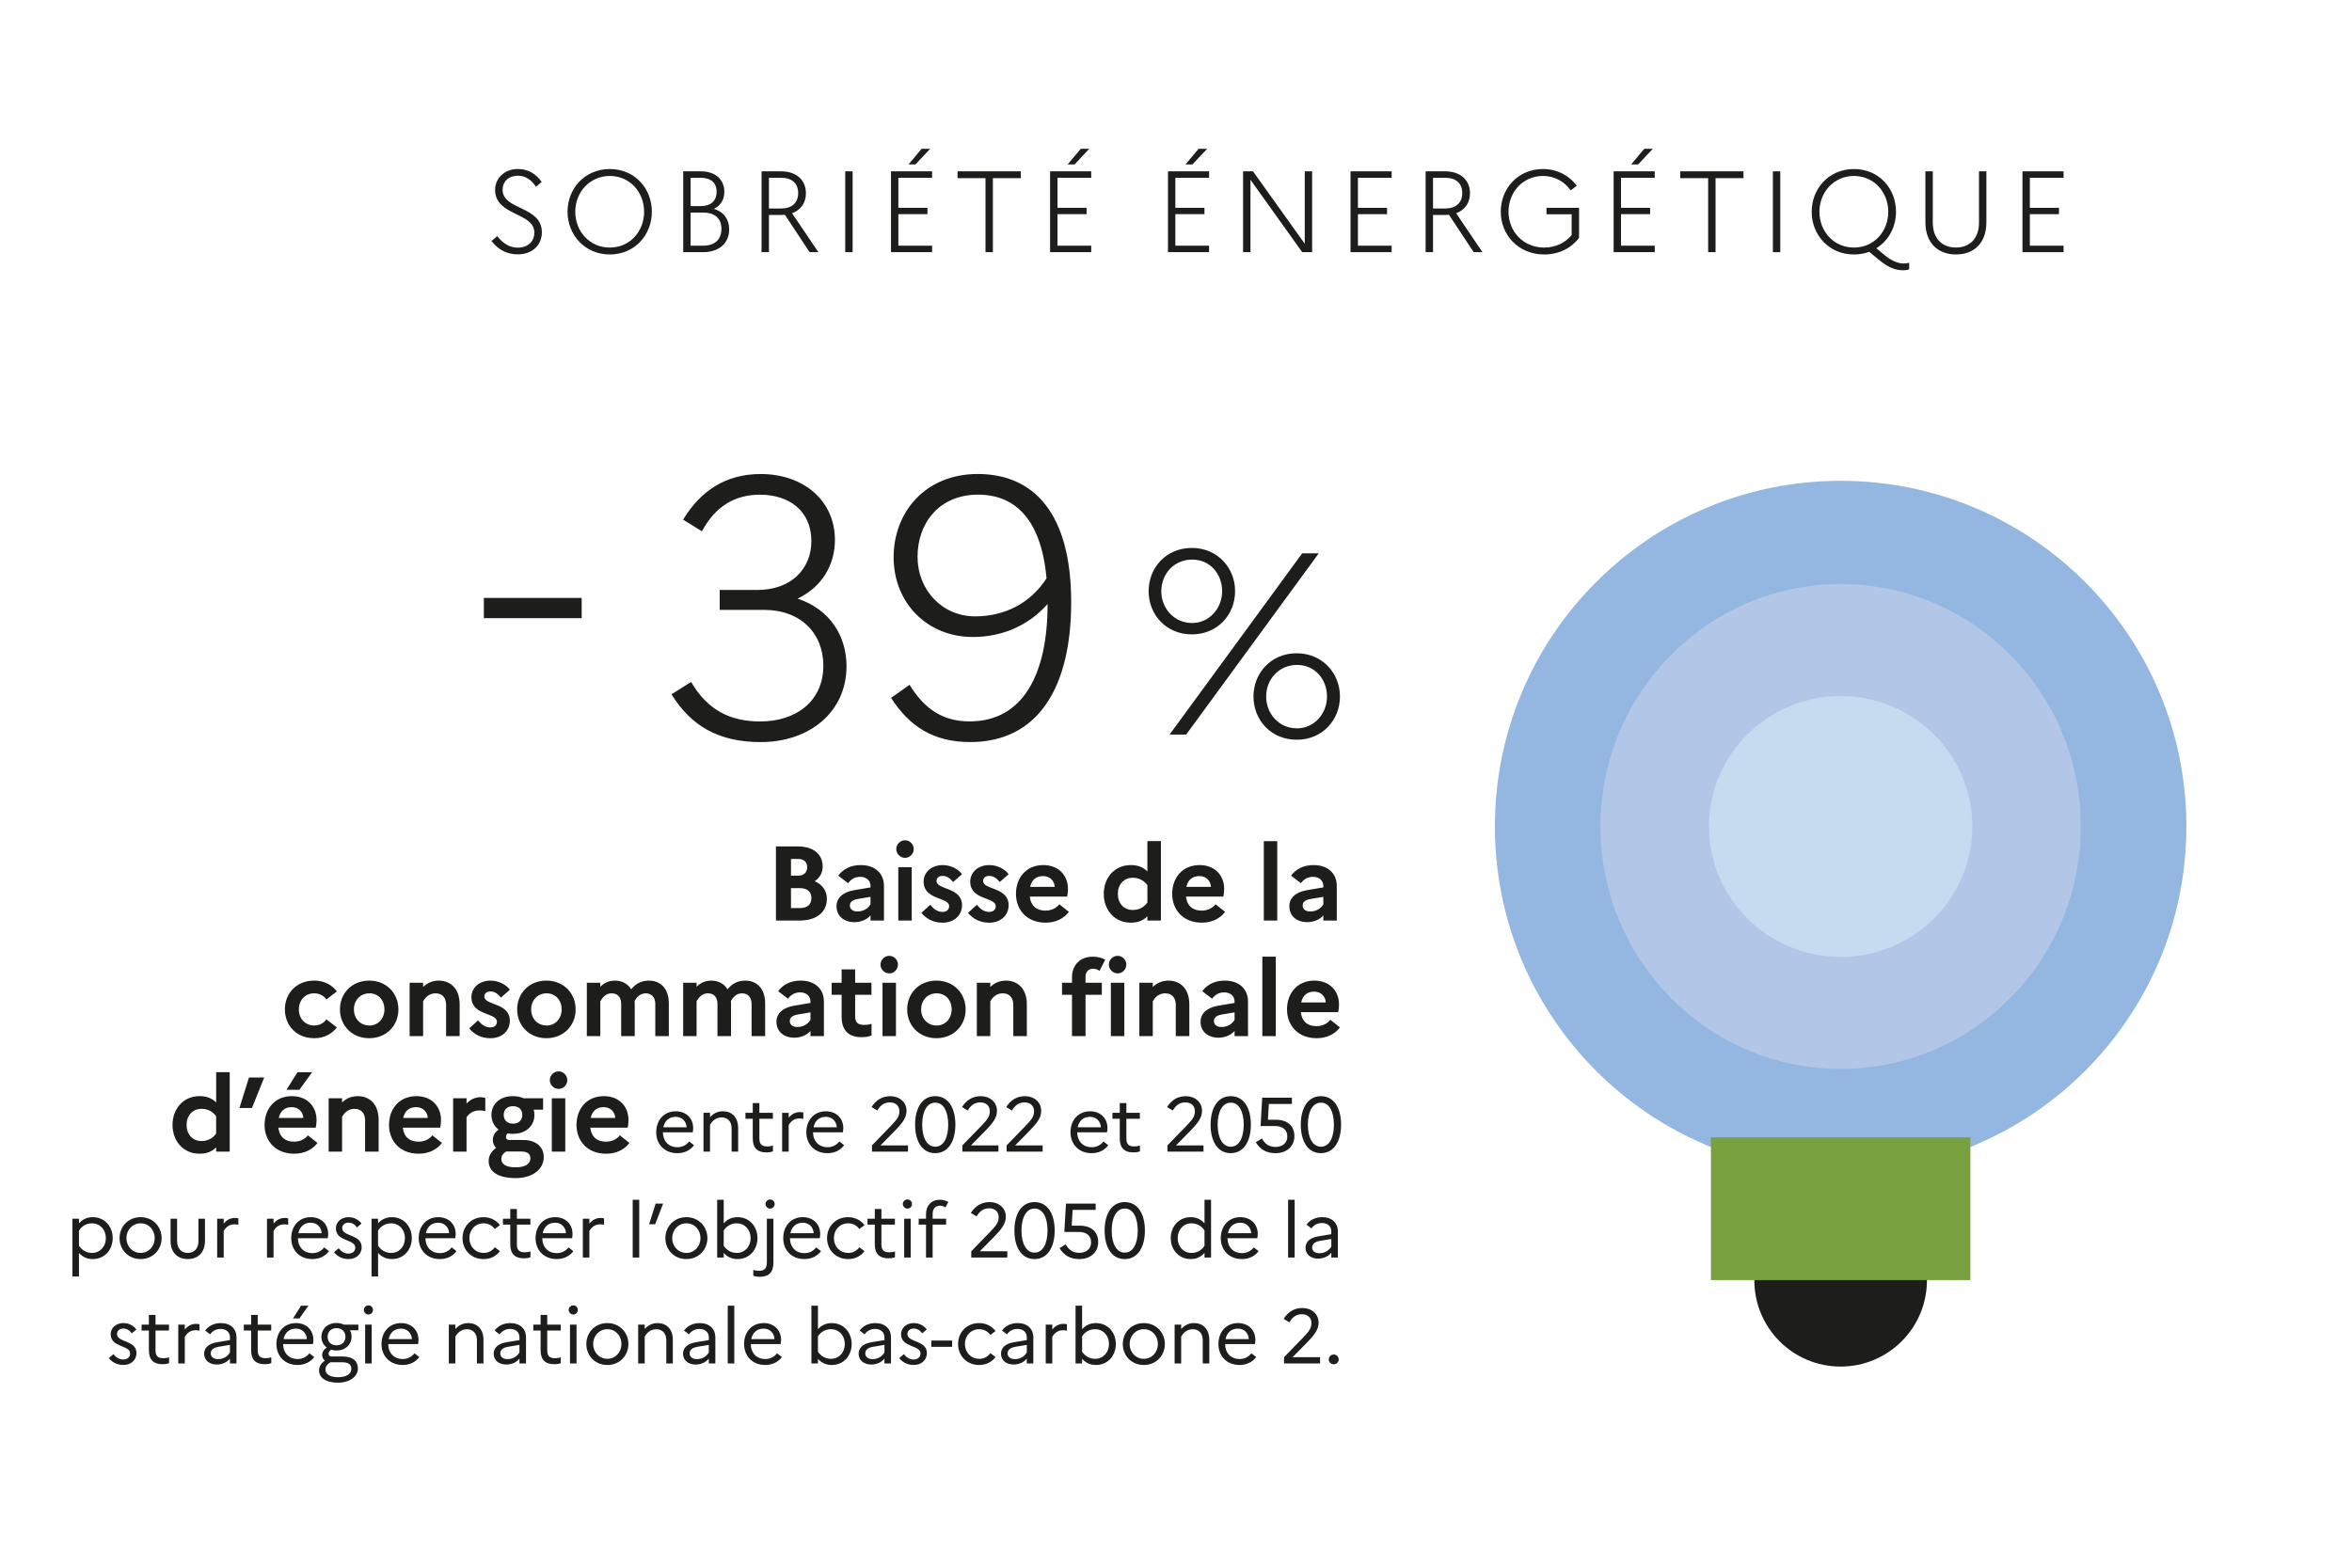
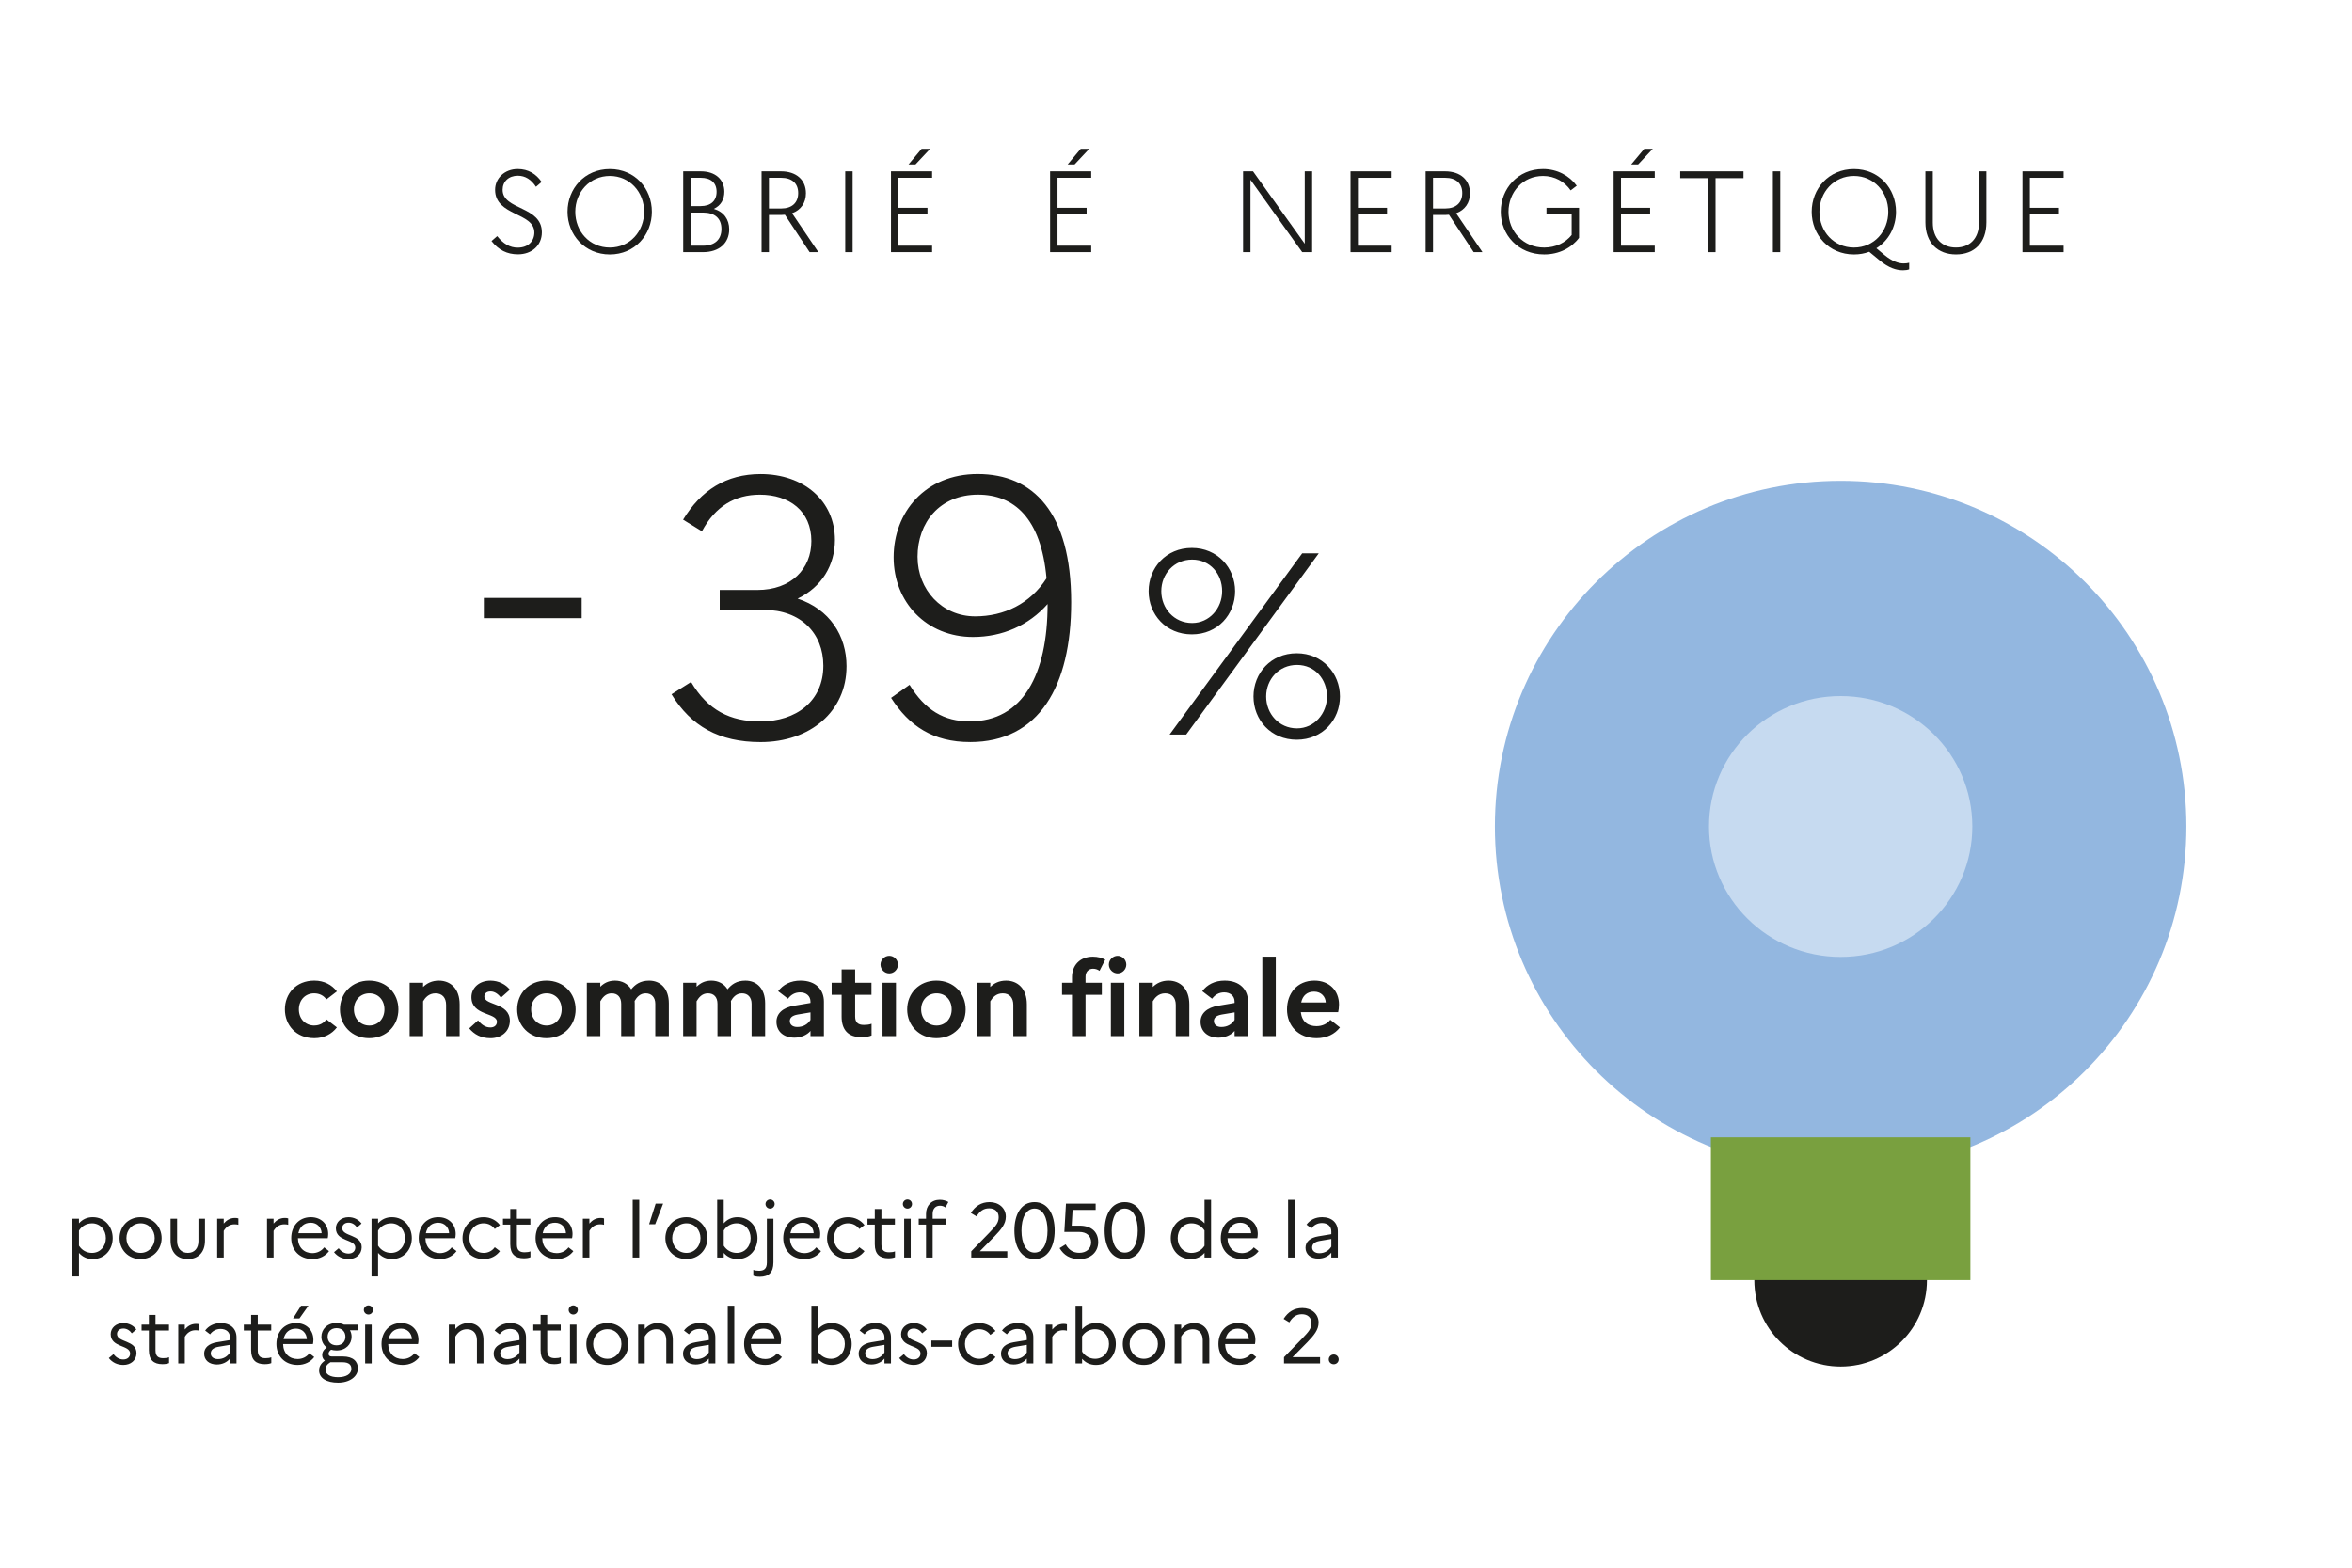
<svg xmlns="http://www.w3.org/2000/svg" id="Calque_1" data-name="Calque 1" viewBox="0 0 1200 800" width="1200" height="800">
  <defs>
    <style>
      .cls-1 {
        fill: #fff;
      }

      .cls-2 {
        fill: #79a03f;
      }

      .cls-3, .cls-4 {
        fill: none;
      }

      .cls-5 {
        clip-path: url(#clippath-1);
      }

      .cls-6 {
        fill: #93b7e0;
      }

      .cls-7 {
        fill: #c6daf0;
      }

      .cls-8 {
        fill: #1d1d1b;
      }

      .cls-4 {
        stroke: #1d1d1b;
        stroke-width: .25px;
      }

      .cls-9 {
        fill: #b2c6e7;
      }

      .cls-10 {
        clip-path: url(#clippath);
      }
    </style>
    <clipPath id="clippath">
      <rect class="cls-3" x="36.95" y="428.81" width="2315.86" height="276.78" />
    </clipPath>
    <clipPath id="clippath-1">
      <rect class="cls-3" x="246.86" y="241.89" width="436.79" height="136.79" />
    </clipPath>
  </defs>
  <rect class="cls-1" x="-18.5" y="-17.5" width="1237" height="838" />
  <g>
    <g>
      <path class="cls-8" d="M253.66,120.49c3.12,3.89,6.42,5.89,10.49,5.89,5.42,0,8.48-3.42,8.48-7.72,0-10.37-20.03-8.36-20.03-21.8,0-5.83,4.77-10.61,11.55-10.61,5.48,0,9.43,2.59,12.2,6.6l-2.89,2.48c-2.42-3.71-5.48-5.66-9.25-5.66-4.71,0-7.78,3-7.78,7.19,0,10.43,20.03,8.19,20.03,21.68,0,6.72-5.13,11.26-12.2,11.26-5.6,0-9.9-2.24-13.49-6.78l2.89-2.53Z" />
      <path class="cls-8" d="M332.58,108.06c0,11.79-8.72,21.8-21.45,21.8s-21.57-10.02-21.57-21.8,8.72-21.8,21.57-21.8,21.45,10.02,21.45,21.8ZM328.63,108.06c0-10.02-7.3-18.27-17.5-18.27s-17.62,8.25-17.62,18.27,7.31,18.27,17.62,18.27,17.5-8.31,17.5-18.27Z" />
      <path class="cls-8" d="M348.58,87.43h8.96c7.42,0,12.02,4.13,12.02,10.43,0,3.95-1.83,7.07-5.36,8.72,5.13,1.53,7.84,5.42,7.84,10.43,0,7.07-5.13,11.67-13.38,11.67h-10.08v-41.25ZM352.35,90.73v14.44h5.19c5.07,0,8.07-2.65,8.07-7.31s-3.01-7.13-8.07-7.13h-5.19ZM352.35,108.47v16.91h6.36c5.89,0,9.37-3.07,9.37-8.54s-3.48-8.37-9.37-8.37h-6.36Z" />
      <path class="cls-8" d="M388.55,87.43h9.9c7.89,0,12.73,4.42,12.73,11.2,0,4.89-2.59,8.54-7.07,10.19l13.43,19.86h-4.48l-12.61-19.09c-.65.06-1.3.12-2,.12h-6.13v18.97h-3.77v-41.25ZM392.32,90.73v15.67h6.25c5.42,0,8.66-2.89,8.66-7.89s-3.24-7.78-8.66-7.78h-6.25Z" />
      <path class="cls-8" d="M431.24,87.43h3.77v41.25h-3.77v-41.25Z" />
      <path class="cls-8" d="M454.58,87.43h20.98v3.3h-17.21v15.32h14.85v3.24h-14.85v16.09h17.21v3.3h-20.98v-41.25ZM463.54,83.9l6.66-7.95h4.36l-7.48,7.95h-3.53Z" />
-       <path class="cls-8" d="M488.54,87.43h32.29v3.48h-14.26v37.77h-3.77v-37.77h-14.26v-3.48Z" />
      <path class="cls-8" d="M535.76,87.43h20.98v3.3h-17.2v15.32h14.85v3.24h-14.85v16.09h17.2v3.3h-20.98v-41.25ZM544.72,83.9l6.66-7.95h4.36l-7.48,7.95h-3.54Z" />
-       <path class="cls-8" d="M595.9,87.43h20.98v3.3h-17.21v15.32h14.85v3.24h-14.85v16.09h17.21v3.3h-20.98v-41.25ZM604.85,83.9l6.66-7.95h4.36l-7.48,7.95h-3.53Z" />
      <path class="cls-8" d="M634.22,87.43h5.07l26.4,36.95v-36.95h3.77v41.25h-5.07l-26.4-36.95v36.95h-3.77v-41.25Z" />
      <path class="cls-8" d="M689.04,87.43h20.98v3.3h-17.2v15.32h14.85v3.24h-14.85v16.09h17.2v3.3h-20.98v-41.25Z" />
      <path class="cls-8" d="M727.36,87.43h9.9c7.89,0,12.73,4.42,12.73,11.2,0,4.89-2.59,8.54-7.07,10.19l13.43,19.86h-4.48l-12.61-19.09c-.65.06-1.3.12-2,.12h-6.13v18.97h-3.77v-41.25ZM731.13,90.73v15.67h6.25c5.42,0,8.66-2.89,8.66-7.89s-3.24-7.78-8.66-7.78h-6.25Z" />
      <path class="cls-8" d="M801.87,119.9v-10.55h-12.85v-3.3h16.62v15.32c-3.83,5.13-10.14,8.48-17.8,8.48-13.2,0-22.15-10.02-22.15-21.8s8.72-21.8,21.56-21.8c7.31,0,13.44,3.42,17.21,8.54l-3.12,2.36c-3.06-4.42-8.07-7.36-14.08-7.36-10.31,0-17.62,8.25-17.62,18.27s7.54,18.27,18.21,18.27c5.89,0,10.84-2.47,14.02-6.42Z" />
      <path class="cls-8" d="M823.28,87.43h20.98v3.3h-17.21v15.32h14.85v3.24h-14.85v16.09h17.21v3.3h-20.98v-41.25ZM832.24,83.9l6.66-7.95h4.36l-7.48,7.95h-3.53Z" />
      <path class="cls-8" d="M857.25,87.43h32.29v3.48h-14.26v37.77h-3.77v-37.77h-14.26v-3.48Z" />
      <path class="cls-8" d="M904.53,87.43h3.77v41.25h-3.77v-41.25Z" />
      <path class="cls-8" d="M971.18,134.45c1.06,0,2.06-.12,2.89-.35v3.36c-.83.3-1.94.47-3.18.47-3.54,0-7.36-1.36-11.55-4.77l-5.66-4.66c-2.36.89-5.01,1.36-7.78,1.36-12.84,0-21.57-10.02-21.57-21.8s8.72-21.8,21.57-21.8,21.45,10.02,21.45,21.8c0,7.78-3.77,14.73-10.02,18.62l4.3,3.59c3.65,3.01,7.01,4.18,9.55,4.18ZM963.4,108.06c0-10.02-7.3-18.27-17.5-18.27s-17.62,8.25-17.62,18.27,7.31,18.27,17.62,18.27,17.5-8.31,17.5-18.27Z" />
      <path class="cls-8" d="M1009.69,87.43h3.77v26.04c0,10.49-6.25,16.38-15.5,16.38s-15.61-5.89-15.61-16.38v-26.04h3.77v26.16c0,8.19,4.77,12.73,11.79,12.73s11.78-4.54,11.78-12.73v-26.16Z" />
      <path class="cls-8" d="M1031.87,87.43h20.98v3.3h-17.21v15.32h14.85v3.24h-14.85v16.09h17.21v3.3h-20.98v-41.25Z" />
    </g>
    <path class="cls-4" d="M1868.68-80.6h568.72c32.56,0,58.96,26.4,58.96,58.96v768.01c0,32.57-26.39,58.96-58.96,58.96H74.2c-32.56,0-58.96,26.4-58.96,58.96v1243.01c0,32.57,26.39,58.96,58.96,58.96h2365.66c32.56,0,58.96,26.4,58.96,58.96v812.23c0,32.56-26.39,58.97-58.96,58.98l-2331.63.59" />
    <g>
      <path class="cls-6" d="M1115.5,421.76c0,97.42-78.98,176.4-176.4,176.4s-176.4-78.98-176.4-176.4,78.98-176.4,176.4-176.4,176.4,78.98,176.4,176.4" />
      <path class="cls-8" d="M983.13,653.34c0,24.31-19.71,44.03-44.03,44.03s-44.03-19.72-44.03-44.03,19.71-44.03,44.03-44.03,44.03,19.72,44.03,44.03" />
    </g>
    <rect class="cls-2" x="872.91" y="580.39" width="132.39" height="72.85" />
    <g>
-       <path class="cls-9" d="M816.58,421.76c0-68.34,54.84-123.71,122.52-123.71s122.52,55.37,122.52,123.71-54.84,123.71-122.52,123.71-122.52-55.37-122.52-123.71" />
      <path class="cls-7" d="M871.94,421.76c0-36.77,30.06-66.56,67.17-66.56s67.17,29.79,67.17,66.56-30.06,66.56-67.17,66.56c-37.09,0-67.17-29.79-67.17-66.56" />
    </g>
    <g class="cls-10">
      <path class="cls-8" d="M680.49,696.2c1.41,0,2.52-1.1,2.52-2.47s-1.1-2.52-2.52-2.52-2.55,1.14-2.55,2.52,1.14,2.47,2.55,2.47M655.11,695.77h18.39v-3.18h-14.03l7.55-7.66c3.3-3.46,5.73-6.25,5.73-9.99,0-4.48-3.65-7.46-8.25-7.46-4.28,0-7.35,2.04-9.59,5.54l2.91,1.77c1.61-2.67,3.5-4.13,6.41-4.13s4.87,1.65,4.87,4.52-1.45,4.44-4.68,7.83l-9.31,9.59v3.18ZM631.6,678c3.31,0,5.43,2.44,5.55,5.35h-11.87c.71-3.42,3.03-5.35,6.33-5.35M640.92,692.51l-2.47-1.93c-1.3,1.77-3.46,2.95-6.01,2.95-4.25,0-7.28-2.87-7.39-7.63h15.21c.12-.55.24-1.33.24-2.12,0-4.96-3.49-8.61-8.88-8.61-6.13,0-9.98,4.67-9.98,10.69s4.12,10.69,10.81,10.69c3.69,0,6.64-1.57,8.48-4.04M599.3,695.77h3.34v-13.72c1.26-2.08,3.07-3.73,5.94-3.73,3.07,0,5.07,2.04,5.07,5.58v11.87h3.34v-11.99c0-5.62-3.3-8.6-7.74-8.6-2.95,0-5,1.26-6.61,3.02v-2.24h-3.34v19.8ZM583.62,693.41c-4.25,0-7.28-3.42-7.28-7.55s3.03-7.55,7.28-7.55,7.15,3.42,7.15,7.55-3.03,7.55-7.15,7.55M583.58,675.18c-6.41,0-10.73,4.91-10.73,10.69s4.32,10.69,10.73,10.69,10.73-4.91,10.73-10.69-4.36-10.69-10.73-10.69M558.74,678.31c4.21,0,7.07,3.34,7.07,7.55s-2.87,7.55-7.07,7.55c-2.72,0-5.11-1.3-6.65-3.66v-7.79c1.45-2.32,3.89-3.66,6.65-3.66M569.3,685.87c0-5.78-3.96-10.69-10.17-10.69-2.95,0-5.27,1.14-7.04,3.14v-12.02h-3.34v29.47h3.34v-2.35c1.77,2,4.09,3.14,7.04,3.14,6.21,0,10.17-4.91,10.17-10.69M533.54,695.77h3.34v-13.6c1.22-2,2.91-3.34,5.5-3.34.79,0,1.38.08,1.97.24v-3.26c-.47-.16-1.06-.24-1.69-.24-2.52,0-4.32,1.14-5.78,2.86v-2.47h-3.34v19.8ZM514.08,690.66c0-1.69,1.22-2.91,3.94-3.38l5.86-.98v3.89c-1.3,2.12-3.46,3.38-6.09,3.38-2.32,0-3.7-1.22-3.7-2.91M517.23,696.32c2.63,0,5.15-1.1,6.64-3.02v2.47h3.34v-13.28c0-4.36-2.98-7.31-8.01-7.31-3.46,0-6.25,1.45-7.98,3.81l2.51,1.93c1.22-1.69,3.07-2.75,5.35-2.75,2.83,0,4.8,1.57,4.8,4.32v1.38l-6.68,1.1c-4.21.71-6.49,2.83-6.49,5.82,0,3.39,2.63,5.54,6.52,5.54M499.62,693.41c-4.28,0-7.31-3.3-7.31-7.55s3.03-7.55,7.27-7.55c2.48,0,4.48,1.18,5.7,2.91l2.63-2c-1.85-2.43-4.76-4.04-8.33-4.04-6.56,0-10.76,4.91-10.76,10.69s4.2,10.69,10.76,10.69c3.62,0,6.49-1.57,8.33-4.04l-2.63-2c-1.22,1.73-3.22,2.91-5.66,2.91M475.18,687.31h10.61v-3.22h-10.61v3.22ZM458.79,693.06c1.81,2.24,4.28,3.49,7.43,3.49,3.69,0,6.64-2.31,6.68-6.01,0-6.77-9.94-5.35-9.94-9.79,0-1.53,1.14-2.79,3.27-2.79,1.73,0,3.22.94,4.28,2.44l2.31-1.97c-1.37-1.92-3.81-3.26-6.64-3.26-3.81,0-6.45,2.55-6.45,5.65,0,7,9.9,5.43,9.9,9.87,0,1.73-1.26,3.07-3.46,3.07-2,0-3.66-.98-5.03-2.71l-2.36,2ZM441.45,690.66c0-1.69,1.22-2.91,3.94-3.38l5.86-.98v3.89c-1.3,2.12-3.46,3.38-6.09,3.38-2.32,0-3.7-1.22-3.7-2.91M444.6,696.32c2.63,0,5.15-1.1,6.64-3.02v2.47h3.34v-13.28c0-4.36-2.98-7.31-8.01-7.31-3.46,0-6.25,1.45-7.98,3.81l2.51,1.93c1.22-1.69,3.07-2.75,5.35-2.75,2.83,0,4.8,1.57,4.8,4.32v1.38l-6.68,1.1c-4.21.71-6.49,2.83-6.49,5.82,0,3.39,2.63,5.54,6.52,5.54M423.96,678.31c4.21,0,7.07,3.34,7.07,7.55s-2.87,7.55-7.07,7.55c-2.71,0-5.11-1.3-6.65-3.66v-7.79c1.45-2.32,3.9-3.66,6.65-3.66M434.53,685.87c0-5.78-3.96-10.69-10.17-10.69-2.95,0-5.27,1.14-7.04,3.14v-12.02h-3.34v29.47h3.34v-2.35c1.77,2,4.09,3.14,7.04,3.14,6.21,0,10.17-4.91,10.17-10.69M389.61,678c3.3,0,5.42,2.44,5.54,5.35h-11.87c.71-3.42,3.03-5.35,6.33-5.35M398.92,692.51l-2.47-1.93c-1.3,1.77-3.46,2.95-6.01,2.95-4.24,0-7.28-2.87-7.39-7.63h15.22c.11-.55.23-1.33.23-2.12,0-4.96-3.49-8.61-8.88-8.61-6.14,0-9.98,4.67-9.98,10.69s4.13,10.69,10.81,10.69c3.69,0,6.64-1.57,8.48-4.04M371.3,695.77h3.34v-29.47h-3.34v29.47ZM351.84,690.66c0-1.69,1.22-2.91,3.94-3.38l5.86-.98v3.89c-1.3,2.12-3.46,3.38-6.09,3.38-2.32,0-3.7-1.22-3.7-2.91M354.99,696.32c2.63,0,5.15-1.1,6.64-3.02v2.47h3.34v-13.28c0-4.36-2.98-7.31-8.01-7.31-3.46,0-6.25,1.45-7.98,3.81l2.52,1.93c1.22-1.69,3.07-2.75,5.35-2.75,2.83,0,4.8,1.57,4.8,4.32v1.38l-6.68,1.1c-4.21.71-6.49,2.83-6.49,5.82,0,3.39,2.63,5.54,6.52,5.54M325.59,695.77h3.34v-13.72c1.26-2.08,3.07-3.73,5.93-3.73,3.07,0,5.08,2.04,5.08,5.58v11.87h3.34v-11.99c0-5.62-3.3-8.6-7.74-8.6-2.95,0-4.99,1.26-6.6,3.02v-2.24h-3.34v19.8ZM309.9,693.41c-4.24,0-7.27-3.42-7.27-7.55s3.03-7.55,7.27-7.55,7.16,3.42,7.16,7.55-3.03,7.55-7.16,7.55M309.87,675.18c-6.41,0-10.72,4.91-10.72,10.69s4.32,10.69,10.72,10.69,10.73-4.91,10.73-10.69-4.36-10.69-10.73-10.69M290.81,695.77h3.34v-19.8h-3.34v19.8ZM292.49,670.81c1.3,0,2.32-1.06,2.32-2.35s-1.02-2.32-2.32-2.32-2.35,1.06-2.35,2.32,1.06,2.35,2.35,2.35M275.83,689.13c0,4.83,2.47,7.03,6.87,7.03,1.41,0,2.48-.16,3.42-.55v-2.98c-.75.31-1.65.47-2.95.47-2.4,0-3.97-.86-3.97-3.97v-10.15h6.88v-3.02h-6.88v-4.95h-3.38v4.95h-3.73v3.02h3.73v10.15ZM255.23,690.66c0-1.69,1.22-2.91,3.93-3.38l5.86-.98v3.89c-1.3,2.12-3.46,3.38-6.1,3.38-2.32,0-3.69-1.22-3.69-2.91M258.38,696.32c2.63,0,5.15-1.1,6.65-3.02v2.47h3.34v-13.28c0-4.36-2.98-7.31-8.02-7.31-3.46,0-6.25,1.45-7.98,3.81l2.52,1.93c1.22-1.69,3.07-2.75,5.35-2.75,2.83,0,4.8,1.57,4.8,4.32v1.38l-6.69,1.1c-4.21.71-6.48,2.83-6.48,5.82,0,3.39,2.63,5.54,6.52,5.54M228.98,695.77h3.34v-13.72c1.26-2.08,3.07-3.73,5.93-3.73,3.07,0,5.08,2.04,5.08,5.58v11.87h3.34v-11.99c0-5.62-3.3-8.6-7.74-8.6-2.95,0-4.99,1.26-6.6,3.02v-2.24h-3.34v19.8ZM204.61,678c3.31,0,5.43,2.44,5.55,5.35h-11.87c.71-3.42,3.03-5.35,6.33-5.35M213.93,692.51l-2.47-1.93c-1.3,1.77-3.46,2.95-6.01,2.95-4.25,0-7.28-2.87-7.39-7.63h15.21c.12-.55.24-1.33.24-2.12,0-4.96-3.49-8.61-8.88-8.61-6.13,0-9.98,4.67-9.98,10.69s4.12,10.69,10.81,10.69c3.69,0,6.64-1.57,8.48-4.04M186.3,695.77h3.34v-19.8h-3.34v19.8ZM187.98,670.81c1.3,0,2.32-1.06,2.32-2.35s-1.02-2.32-2.32-2.32-2.35,1.06-2.35,2.32,1.06,2.35,2.35,2.35M166.05,698.95c0-1.58.83-2.76,2.52-3.78h6.1c3.54,0,4.6,1.49,4.6,3.38,0,2.6-2.63,4.25-6.8,4.25-3.93,0-6.41-1.45-6.41-3.85M171.71,686.53c-2.95,0-4.56-1.93-4.56-4.36s1.61-4.41,4.56-4.41,4.52,1.97,4.52,4.41-1.65,4.36-4.52,4.36M162.8,699.35c0,3.97,3.85,6.24,9.7,6.24s10.1-3.1,10.1-7.27c0-3.54-2.43-6.09-7.66-6.09h-5.66c-1.22,0-1.65-.59-1.65-1.41,0-.75.47-1.46,1.3-2.05.83.24,1.77.39,2.75.39,4.76,0,7.7-3.22,7.7-7,0-1.18-.28-2.32-.83-3.3h4.28v-2.9h-7.34c-1.07-.51-2.36-.83-3.82-.83-4.72,0-7.7,3.22-7.7,7.04,0,2.2,1.02,4.21,2.75,5.5-1.53.98-2.35,2.27-2.35,3.85,0,1.06.47,2.12,1.37,2.82-1.96,1.38-2.94,2.99-2.94,5M151,678c3.31,0,5.43,2.44,5.55,5.35h-11.87c.71-3.42,3.03-5.35,6.33-5.35M160.31,692.51l-2.47-1.93c-1.3,1.77-3.46,2.95-6.01,2.95-4.25,0-7.28-2.87-7.39-7.63h15.21c.12-.55.24-1.33.24-2.12,0-4.96-3.49-8.61-8.88-8.61-6.13,0-9.98,4.67-9.98,10.69s4.12,10.69,10.81,10.69c3.69,0,6.64-1.57,8.48-4.04M152.77,672.81l4.6-6.52h-3.77l-4.09,6.52h3.27ZM128.13,689.13c0,4.83,2.47,7.03,6.87,7.03,1.41,0,2.48-.16,3.42-.55v-2.98c-.75.31-1.65.47-2.95.47-2.4,0-3.97-.86-3.97-3.97v-10.15h6.88v-3.02h-6.88v-4.95h-3.38v4.95h-3.73v3.02h3.73v10.15ZM107.53,690.66c0-1.69,1.22-2.91,3.93-3.38l5.86-.98v3.89c-1.3,2.12-3.46,3.38-6.1,3.38-2.32,0-3.69-1.22-3.69-2.91M110.67,696.32c2.64,0,5.15-1.1,6.65-3.02v2.47h3.34v-13.28c0-4.36-2.98-7.31-8.02-7.31-3.46,0-6.25,1.45-7.97,3.81l2.51,1.93c1.22-1.69,3.07-2.75,5.35-2.75,2.83,0,4.8,1.57,4.8,4.32v1.38l-6.69,1.1c-4.21.71-6.48,2.83-6.48,5.82,0,3.39,2.63,5.54,6.52,5.54M90.95,695.77h3.34v-13.6c1.22-2,2.91-3.34,5.5-3.34.79,0,1.38.08,1.97.24v-3.26c-.47-.16-1.06-.24-1.69-.24-2.52,0-4.32,1.14-5.78,2.86v-2.47h-3.34v19.8ZM75.97,689.13c0,4.83,2.47,7.03,6.87,7.03,1.41,0,2.48-.16,3.42-.55v-2.98c-.75.31-1.65.47-2.95.47-2.4,0-3.97-.86-3.97-3.97v-10.15h6.88v-3.02h-6.88v-4.95h-3.38v4.95h-3.73v3.02h3.73v10.15ZM55.54,693.06c1.81,2.24,4.28,3.49,7.42,3.49,3.7,0,6.64-2.31,6.68-6.01,0-6.77-9.94-5.35-9.94-9.79,0-1.53,1.14-2.79,3.26-2.79,1.73,0,3.23.94,4.29,2.44l2.31-1.97c-1.38-1.92-3.81-3.26-6.64-3.26-3.81,0-6.44,2.55-6.44,5.65,0,7,9.9,5.43,9.9,9.87,0,1.73-1.26,3.07-3.46,3.07-2,0-3.66-.98-5.03-2.71l-2.36,2Z" />
      <path class="cls-8" d="M669.45,636.62c0-1.69,1.22-2.91,3.94-3.38l5.86-.98v3.89c-1.3,2.12-3.46,3.38-6.09,3.38-2.32,0-3.7-1.22-3.7-2.91M672.6,642.27c2.63,0,5.15-1.1,6.64-3.02v2.47h3.34v-13.28c0-4.36-2.98-7.31-8.01-7.31-3.46,0-6.25,1.45-7.98,3.81l2.51,1.93c1.22-1.69,3.07-2.75,5.35-2.75,2.83,0,4.8,1.57,4.8,4.32v1.38l-6.68,1.1c-4.21.71-6.49,2.83-6.49,5.82,0,3.39,2.63,5.54,6.52,5.54M657.19,641.72h3.34v-29.47h-3.34v29.47ZM632.82,623.96c3.3,0,5.42,2.44,5.54,5.35h-11.87c.71-3.42,3.03-5.35,6.33-5.35M642.13,638.47l-2.47-1.93c-1.3,1.77-3.46,2.95-6.01,2.95-4.24,0-7.28-2.87-7.39-7.63h15.21c.12-.55.24-1.33.24-2.12,0-4.96-3.49-8.61-8.88-8.61-6.14,0-9.98,4.67-9.98,10.69s4.12,10.69,10.81,10.69c3.69,0,6.64-1.57,8.48-4.04M600.86,631.82c0-4.21,2.83-7.55,7.04-7.55,2.71,0,5.11,1.3,6.64,3.66v7.79c-1.45,2.32-3.89,3.66-6.64,3.66-4.21,0-7.04-3.34-7.04-7.55M597.33,631.82c0,5.78,3.96,10.69,10.18,10.69,2.95,0,5.27-1.14,7.04-3.14v2.35h3.34v-29.47h-3.34v12.02c-1.77-2-4.09-3.14-7.04-3.14-6.21,0-10.18,4.91-10.18,10.69M573.87,616.73c4.36,0,6.61,4.8,6.61,11.25s-2.25,11.24-6.61,11.24-6.68-4.8-6.68-11.24,2.28-11.25,6.68-11.25M573.83,613.43c-6.84,0-10.25,6.36-10.25,14.54s3.41,14.54,10.25,14.54,10.3-6.36,10.3-14.54-3.38-14.54-10.3-14.54M543.04,628.67h7.56c3.86,0,6.1,2.12,6.1,5.31,0,3.35-2.56,5.35-6.02,5.35-2.99,0-5.27-1.26-6.97-4.32l-3.11,1.93c2.2,3.66,5.39,5.58,10.11,5.58,5.51,0,9.6-3.38,9.6-8.65,0-4.87-3.07-8.41-9.56-8.41h-3.97l.47-8.06h11.76v-3.18h-15.15l-.83,14.46ZM527.84,616.73c4.36,0,6.61,4.8,6.61,11.25s-2.25,11.24-6.61,11.24-6.68-4.8-6.68-11.24,2.28-11.25,6.68-11.25M527.8,613.43c-6.84,0-10.25,6.36-10.25,14.54s3.41,14.54,10.25,14.54,10.3-6.36,10.3-14.54-3.38-14.54-10.3-14.54M495.54,641.72h18.39v-3.18h-14.03l7.55-7.66c3.3-3.46,5.73-6.25,5.73-9.99,0-4.48-3.65-7.46-8.25-7.46-4.28,0-7.35,2.04-9.59,5.54l2.91,1.77c1.61-2.67,3.5-4.13,6.41-4.13s4.87,1.65,4.87,4.52-1.45,4.44-4.68,7.83l-9.31,9.59v3.18ZM468.73,621.92v3.02h3.73v16.78h3.38v-16.78h6.88v-3.02h-6.88v-2.52c0-2.6,1.49-4.13,3.73-4.13,1.14,0,2.04.35,2.79.9l1.49-2.79c-1.1-.63-2.55-1.14-4.36-1.14-4.32,0-7.03,3.02-7.03,7.23v2.44h-3.73ZM461.31,641.72h3.34v-19.8h-3.34v19.8ZM462.99,616.76c1.3,0,2.32-1.06,2.32-2.35s-1.02-2.32-2.32-2.32-2.35,1.06-2.35,2.32,1.06,2.35,2.35,2.35M446.33,635.09c0,4.83,2.47,7.03,6.87,7.03,1.41,0,2.48-.16,3.42-.55v-2.98c-.75.31-1.65.47-2.95.47-2.4,0-3.97-.86-3.97-3.97v-10.15h6.88v-3.02h-6.88v-4.95h-3.38v4.95h-3.73v3.02h3.73v10.15ZM432.77,639.37c-4.28,0-7.31-3.3-7.31-7.55s3.03-7.55,7.27-7.55c2.48,0,4.48,1.18,5.7,2.91l2.63-2c-1.85-2.44-4.76-4.04-8.33-4.04-6.56,0-10.76,4.91-10.76,10.69s4.2,10.69,10.76,10.69c3.62,0,6.49-1.57,8.33-4.04l-2.63-2c-1.22,1.73-3.22,2.91-5.66,2.91M409.58,623.96c3.31,0,5.43,2.44,5.55,5.35h-11.87c.71-3.42,3.03-5.35,6.33-5.35M418.89,638.47l-2.47-1.93c-1.3,1.77-3.46,2.95-6.01,2.95-4.25,0-7.28-2.87-7.39-7.63h15.21c.12-.55.24-1.33.24-2.12,0-4.96-3.49-8.61-8.88-8.61-6.13,0-9.98,4.67-9.98,10.69s4.12,10.69,10.81,10.69c3.69,0,6.64-1.57,8.48-4.04M394.6,644.32v-22.4h-3.34v22.4c0,3.26-1.61,4.17-3.97,4.17-1.3,0-2.24-.16-2.95-.47v2.98c.9.39,1.97.55,3.38.55,4.44,0,6.87-2.2,6.87-7.23M392.91,616.76c1.26,0,2.32-1.06,2.32-2.35s-1.06-2.32-2.32-2.32-2.35,1.06-2.35,2.32,1.06,2.35,2.35,2.35M375.89,624.27c4.21,0,7.08,3.34,7.08,7.55s-2.87,7.55-7.08,7.55c-2.71,0-5.11-1.3-6.64-3.66v-7.79c1.45-2.32,3.89-3.66,6.64-3.66M386.47,631.82c0-5.78-3.96-10.69-10.18-10.69-2.95,0-5.27,1.14-7.04,3.14v-12.02h-3.34v29.47h3.34v-2.35c1.77,2,4.09,3.14,7.04,3.14,6.21,0,10.18-4.91,10.18-10.69M350.23,639.37c-4.24,0-7.27-3.42-7.27-7.55s3.03-7.55,7.27-7.55,7.16,3.42,7.16,7.55-3.03,7.55-7.16,7.55M350.19,621.13c-6.41,0-10.72,4.91-10.72,10.69s4.32,10.69,10.72,10.69,10.73-4.91,10.73-10.69-4.36-10.69-10.73-10.69M334.27,624.75l4.05-10.53h-3.81l-3.34,10.53h3.1ZM322.8,641.72h3.34v-29.47h-3.34v29.47ZM297.37,641.72h3.34v-13.6c1.22-2,2.91-3.34,5.5-3.34.79,0,1.38.08,1.97.24v-3.26c-.47-.16-1.06-.24-1.69-.24-2.52,0-4.32,1.14-5.78,2.86v-2.47h-3.34v19.8ZM283.22,623.96c3.3,0,5.42,2.44,5.54,5.35h-11.87c.71-3.42,3.03-5.35,6.33-5.35M292.53,638.47l-2.47-1.93c-1.3,1.77-3.46,2.95-6.01,2.95-4.25,0-7.28-2.87-7.39-7.63h15.21c.12-.55.24-1.33.24-2.12,0-4.96-3.49-8.61-8.88-8.61-6.14,0-9.98,4.67-9.98,10.69s4.12,10.69,10.81,10.69c3.69,0,6.64-1.57,8.48-4.04M260.35,635.09c0,4.83,2.47,7.03,6.87,7.03,1.41,0,2.48-.16,3.42-.55v-2.98c-.75.31-1.65.47-2.95.47-2.4,0-3.97-.86-3.97-3.97v-10.15h6.88v-3.02h-6.88v-4.95h-3.38v4.95h-3.73v3.02h3.73v10.15ZM246.78,639.37c-4.28,0-7.31-3.3-7.31-7.55s3.03-7.55,7.27-7.55c2.48,0,4.48,1.18,5.7,2.91l2.63-2c-1.85-2.44-4.76-4.04-8.33-4.04-6.56,0-10.76,4.91-10.76,10.69s4.2,10.69,10.76,10.69c3.62,0,6.49-1.57,8.33-4.04l-2.63-2c-1.22,1.73-3.22,2.91-5.66,2.91M223.6,623.96c3.3,0,5.42,2.44,5.54,5.35h-11.87c.71-3.42,3.03-5.35,6.33-5.35M232.91,638.47l-2.47-1.93c-1.3,1.77-3.46,2.95-6.01,2.95-4.25,0-7.28-2.87-7.39-7.63h15.21c.12-.55.24-1.33.24-2.12,0-4.96-3.49-8.61-8.88-8.61-6.14,0-9.98,4.67-9.98,10.69s4.12,10.69,10.81,10.69c3.69,0,6.64-1.57,8.48-4.04M199.54,624.27c4.21,0,7.07,3.34,7.07,7.55s-2.87,7.55-7.07,7.55c-2.71,0-5.11-1.3-6.65-3.69v-7.71c1.49-2.36,3.9-3.69,6.65-3.69M189.56,651.39h3.34v-12.02c1.77,2,4.09,3.14,7.04,3.14,6.21,0,10.17-4.91,10.17-10.69s-3.96-10.69-10.17-10.69c-2.95,0-5.27,1.14-7.04,3.14v-2.35h-3.34v29.47ZM170.42,639.02c1.81,2.24,4.28,3.49,7.43,3.49,3.69,0,6.64-2.31,6.68-6.01,0-6.77-9.94-5.35-9.94-9.79,0-1.53,1.14-2.79,3.27-2.79,1.73,0,3.22.94,4.28,2.44l2.31-1.97c-1.37-1.92-3.81-3.26-6.64-3.26-3.81,0-6.45,2.55-6.45,5.65,0,7,9.9,5.43,9.9,9.87,0,1.73-1.26,3.07-3.46,3.07-2,0-3.66-.98-5.03-2.71l-2.36,2ZM158.55,623.96c3.3,0,5.42,2.44,5.54,5.35h-11.87c.71-3.42,3.03-5.35,6.33-5.35M167.86,638.47l-2.47-1.93c-1.3,1.77-3.46,2.95-6.01,2.95-4.24,0-7.28-2.87-7.39-7.63h15.22c.12-.55.23-1.33.23-2.12,0-4.96-3.49-8.61-8.88-8.61-6.13,0-9.98,4.67-9.98,10.69s4.13,10.69,10.81,10.69c3.69,0,6.64-1.57,8.48-4.04M136.23,641.72h3.34v-13.6c1.22-2,2.91-3.34,5.5-3.34.79,0,1.38.08,1.97.24v-3.26c-.47-.16-1.06-.24-1.69-.24-2.52,0-4.32,1.14-5.78,2.86v-2.47h-3.34v19.8ZM110.8,641.72h3.34v-13.6c1.22-2,2.91-3.34,5.5-3.34.79,0,1.38.08,1.97.24v-3.26c-.47-.16-1.06-.24-1.69-.24-2.52,0-4.32,1.14-5.78,2.86v-2.47h-3.34v19.8ZM101.25,633.24c0,3.89-2.12,6.13-5.43,6.13s-5.46-2.24-5.46-6.13v-11.32h-3.34v11.2c0,5.93,3.41,9.39,8.76,9.39s8.8-3.45,8.8-9.39v-11.2h-3.34v11.32ZM71.77,639.37c-4.24,0-7.27-3.42-7.27-7.55s3.03-7.55,7.27-7.55,7.16,3.42,7.16,7.55-3.03,7.55-7.16,7.55M71.73,621.13c-6.41,0-10.73,4.91-10.73,10.69s4.32,10.69,10.73,10.69,10.73-4.91,10.73-10.69-4.36-10.69-10.73-10.69M46.93,624.27c4.21,0,7.08,3.34,7.08,7.55s-2.87,7.55-7.08,7.55c-2.71,0-5.11-1.3-6.64-3.69v-7.71c1.49-2.36,3.89-3.69,6.64-3.69M36.95,651.39h3.34v-12.02c1.77,2,4.09,3.14,7.04,3.14,6.21,0,10.17-4.91,10.17-10.69s-3.96-10.69-10.17-10.69c-2.95,0-5.27,1.14-7.04,3.14v-2.35h-3.34v29.47Z" />
-       <path class="cls-8" d="M673.97,562.69c4.36,0,6.6,4.8,6.6,11.24s-2.24,11.24-6.6,11.24-6.69-4.8-6.69-11.24,2.28-11.24,6.69-11.24M673.93,559.38c-6.84,0-10.26,6.37-10.26,14.54s3.41,14.54,10.26,14.54,10.29-6.37,10.29-14.54-3.38-14.54-10.29-14.54M643.14,574.63h7.56c3.86,0,6.1,2.12,6.1,5.31,0,3.34-2.55,5.35-6.02,5.35-2.99,0-5.27-1.26-6.97-4.33l-3.1,1.93c2.2,3.66,5.39,5.58,10.11,5.58,5.51,0,9.59-3.38,9.59-8.65,0-4.87-3.06-8.41-9.55-8.41h-3.97l.48-8.06h11.76v-3.18h-15.15l-.83,14.46ZM627.95,562.69c4.36,0,6.6,4.8,6.6,11.24s-2.24,11.24-6.6,11.24-6.69-4.8-6.69-11.24,2.28-11.24,6.69-11.24M627.91,559.38c-6.84,0-10.26,6.37-10.26,14.54s3.41,14.54,10.26,14.54,10.29-6.37,10.29-14.54-3.38-14.54-10.29-14.54M595.64,587.68h18.39v-3.18h-14.03l7.55-7.66c3.3-3.46,5.73-6.25,5.73-9.98,0-4.48-3.65-7.47-8.25-7.47-4.28,0-7.35,2.04-9.59,5.54l2.91,1.77c1.61-2.67,3.5-4.13,6.41-4.13s4.87,1.65,4.87,4.52-1.45,4.44-4.68,7.82l-9.32,9.59v3.18ZM571.31,581.04c0,4.83,2.48,7.04,6.87,7.04,1.41,0,2.48-.16,3.42-.55v-2.99c-.75.31-1.65.48-2.95.48-2.4,0-3.97-.87-3.97-3.97v-10.15h6.88v-3.02h-6.88v-4.96h-3.38v4.96h-3.73v3.02h3.73v10.15ZM556.14,569.92c3.3,0,5.42,2.44,5.54,5.35h-11.87c.71-3.42,3.03-5.35,6.33-5.35M565.45,584.42l-2.47-1.93c-1.3,1.77-3.46,2.95-6.01,2.95-4.24,0-7.28-2.87-7.39-7.62h15.22c.11-.55.23-1.34.23-2.12,0-4.95-3.49-8.6-8.88-8.6-6.14,0-9.98,4.67-9.98,10.69s4.13,10.69,10.81,10.69c3.69,0,6.64-1.57,8.48-4.05M513.58,587.68h18.39v-3.18h-14.03l7.55-7.66c3.3-3.46,5.73-6.25,5.73-9.98,0-4.48-3.65-7.47-8.25-7.47-4.28,0-7.35,2.04-9.59,5.54l2.91,1.77c1.61-2.67,3.5-4.13,6.41-4.13s4.87,1.65,4.87,4.52-1.45,4.44-4.68,7.82l-9.31,9.59v3.18ZM491.02,587.68h18.39v-3.18h-14.03l7.55-7.66c3.3-3.46,5.73-6.25,5.73-9.98,0-4.48-3.65-7.47-8.25-7.47-4.28,0-7.35,2.04-9.59,5.54l2.91,1.77c1.61-2.67,3.5-4.13,6.41-4.13s4.87,1.65,4.87,4.52-1.45,4.44-4.68,7.82l-9.32,9.59v3.18ZM477.18,562.69c4.36,0,6.61,4.8,6.61,11.24s-2.25,11.24-6.61,11.24-6.68-4.8-6.68-11.24,2.28-11.24,6.68-11.24M477.14,559.38c-6.84,0-10.25,6.37-10.25,14.54s3.41,14.54,10.25,14.54,10.3-6.37,10.3-14.54-3.38-14.54-10.3-14.54M444.88,587.68h18.39v-3.18h-14.03l7.55-7.66c3.3-3.46,5.73-6.25,5.73-9.98,0-4.48-3.65-7.47-8.25-7.47-4.28,0-7.35,2.04-9.59,5.54l2.91,1.77c1.61-2.67,3.5-4.13,6.41-4.13s4.87,1.65,4.87,4.52-1.45,4.44-4.68,7.82l-9.31,9.59v3.18ZM421.37,569.92c3.31,0,5.43,2.44,5.55,5.35h-11.87c.71-3.42,3.03-5.35,6.33-5.35M430.68,584.42l-2.48-1.93c-1.29,1.77-3.45,2.95-6.01,2.95-4.25,0-7.28-2.87-7.39-7.62h15.21c.12-.55.24-1.34.24-2.12,0-4.95-3.49-8.6-8.88-8.6-6.13,0-9.98,4.67-9.98,10.69s4.12,10.69,10.81,10.69c3.69,0,6.64-1.57,8.48-4.05M399.05,587.68h3.34v-13.59c1.22-2,2.91-3.34,5.5-3.34.79,0,1.38.08,1.97.24v-3.26c-.47-.16-1.06-.23-1.69-.23-2.52,0-4.32,1.13-5.78,2.86v-2.47h-3.34v19.8ZM384.07,581.04c0,4.83,2.47,7.04,6.87,7.04,1.41,0,2.48-.16,3.42-.55v-2.99c-.75.31-1.65.48-2.95.48-2.4,0-3.97-.87-3.97-3.97v-10.15h6.88v-3.02h-6.88v-4.96h-3.38v4.96h-3.73v3.02h3.73v10.15ZM358.92,587.68h3.34v-13.71c1.26-2.09,3.07-3.74,5.94-3.74,3.07,0,5.07,2.04,5.07,5.58v11.87h3.34v-11.99c0-5.62-3.3-8.6-7.74-8.6-2.95,0-5,1.25-6.61,3.02v-2.24h-3.34v19.8ZM344.77,569.92c3.3,0,5.42,2.44,5.54,5.35h-11.87c.71-3.42,3.03-5.35,6.33-5.35M354.08,584.42l-2.47-1.93c-1.3,1.77-3.46,2.95-6.01,2.95-4.25,0-7.28-2.87-7.39-7.62h15.21c.12-.55.24-1.34.24-2.12,0-4.95-3.49-8.6-8.88-8.6-6.14,0-9.98,4.67-9.98,10.69s4.12,10.69,10.81,10.69c3.69,0,6.64-1.57,8.48-4.05M307.97,564.98c3.78,0,5.84,2.76,5.94,5.52h-12.54c.76-3.57,3.08-5.52,6.59-5.52M321.15,583.26l-4.91-3.9c-1.46,1.95-4.05,3.25-7.03,3.25-4.27,0-7.4-2.06-8.05-7.14h19.07c.22-.91.43-2.37.43-3.89,0-7.14-4.97-12.21-12.53-12.21-8.92,0-14,6.64-14,14.69s5.46,14.69,15.13,14.69c5.13,0,9.35-2.1,11.88-5.5M281.54,587.68h6.86v-27.23h-6.86v27.23ZM285,555.68c2.43,0,4.43-2.05,4.43-4.48s-2-4.48-4.43-4.48-4.48,2.05-4.48,4.48,2.05,4.48,4.48,4.48M255.81,591.47c0-1.68.81-2.87,2.43-3.84h7.84c3.3,0,4.54,1.46,4.54,3.52,0,2.7-2.54,4.54-7.52,4.54s-7.3-1.63-7.3-4.22M261.76,573.42c-2.98,0-4.76-1.79-4.76-4.49s1.78-4.44,4.76-4.44,4.71,1.73,4.71,4.44-1.84,4.49-4.71,4.49M249.33,592.44c0,5.73,5.12,8.75,13.83,8.75s14.26-4.64,14.26-10.7c0-5.08-3.72-8.75-10.59-8.75h-6.87c-1.24,0-1.84-.55-1.84-1.63,0-.59.32-1.19.92-1.73.81.16,1.68.22,2.6.22,7.03,0,11.02-4.32,11.02-9.67,0-.92-.11-1.79-.38-2.65h4.81v-5.83h-9.94c-1.57-.7-3.4-1.08-5.51-1.08-6.81,0-10.91,4.26-10.91,9.56,0,3.03,1.29,5.73,3.67,7.51-2.05,1.51-2.97,3.24-2.97,5.41,0,1.4.59,2.86,1.67,3.94-2.43,1.78-3.78,3.95-3.78,6.65M231.18,587.68h6.85v-17.46c1.03-1.73,3.19-3.57,6.54-3.57,1.24,0,2.16.16,3.03.38v-6.75c-.65-.22-1.46-.38-2.38-.38-3.08,0-5.4,1.4-7.19,3.24v-2.7h-6.85v27.23ZM212.32,564.98c3.78,0,5.84,2.76,5.94,5.52h-12.54c.76-3.57,3.08-5.52,6.59-5.52M225.49,583.26l-4.91-3.9c-1.46,1.95-4.05,3.25-7.02,3.25-4.27,0-7.4-2.06-8.05-7.14h19.07c.22-.91.43-2.37.43-3.89,0-7.14-4.97-12.21-12.53-12.21-8.92,0-14,6.64-14,14.69s5.46,14.69,15.13,14.69c5.13,0,9.34-2.1,11.88-5.5M167.68,587.68h6.85v-17.78c1.03-1.73,2.87-4.05,6.33-4.05s5.41,2.27,5.41,5.89v15.94h6.91v-16.21c0-8.05-4.7-12.1-10.59-12.1-3.62,0-6.16,1.4-8.06,3.24v-2.16h-6.85v27.23ZM148.82,564.98c3.78,0,5.84,2.76,5.94,5.52h-12.54c.76-3.57,3.08-5.52,6.59-5.52M161.99,583.26l-4.91-3.9c-1.45,1.95-4.05,3.25-7.02,3.25-4.27,0-7.4-2.06-8.05-7.14h19.07c.22-.91.43-2.37.43-3.89,0-7.14-4.97-12.21-12.53-12.21-8.92,0-14,6.64-14,14.69s5.46,14.69,15.13,14.69c5.13,0,9.34-2.1,11.88-5.5M152.76,556.12l6.48-8.96h-7.45l-5.62,8.96h6.59ZM128.54,565.41l6.26-15.55h-7.78l-4.86,15.55h6.37ZM95.2,574.06c0-4.76,2.97-8.22,7.62-8.22,3.09,0,5.63,1.3,7.46,3.79v8.86c-1.84,2.49-4.38,3.79-7.46,3.79-4.65,0-7.62-3.46-7.62-8.22M88.02,574.06c0,7.95,5.24,14.69,13.83,14.69,3.68,0,6.33-1.13,8.44-3.24v2.16h6.91v-40.52h-6.91v15.45c-2.11-2.11-4.76-3.24-8.44-3.24-8.59,0-13.83,6.75-13.83,14.69" />
      <path class="cls-8" d="M670.47,506.03c3.78,0,5.84,2.76,5.94,5.52h-12.54c.76-3.57,3.08-5.52,6.59-5.52M683.65,524.3l-4.91-3.9c-1.46,1.95-4.05,3.25-7.02,3.25-4.27,0-7.4-2.05-8.05-7.14h19.07c.22-.92.43-2.38.43-3.89,0-7.14-4.97-12.21-12.53-12.21-8.92,0-14,6.64-14,14.69s5.46,14.7,15.13,14.7c5.13,0,9.34-2.11,11.88-5.51M644.05,528.73h6.86v-40.53h-6.86v40.53ZM619.34,521.06c0-1.68,1.19-2.86,4.06-3.35l6.49-1.09v3.84c-1.35,2.16-3.63,3.62-6.76,3.62-2.32,0-3.79-1.19-3.79-3.03M621.72,529.54c3.19,0,6.44-1.35,8.17-3.45v2.64h6.85v-17.62c0-6-4.05-10.7-11.94-10.7-4.97,0-8.97,2.05-11.4,5.4l5.02,3.84c1.46-2,3.51-3.24,6.16-3.24,3.14,0,5.3,1.84,5.3,4.7v.7l-8.33,1.41c-5.84.97-9.02,4.05-9.02,8.16,0,5.03,3.72,8.16,9.18,8.16M581.3,528.73h6.85v-17.78c1.03-1.73,2.87-4.05,6.33-4.05s5.41,2.27,5.41,5.89v15.94h6.91v-16.21c0-8.05-4.7-12.1-10.59-12.1-3.62,0-6.16,1.41-8.06,3.24v-2.16h-6.85v27.23ZM566.77,528.73h6.86v-27.23h-6.86v27.23ZM570.22,496.73c2.43,0,4.43-2.05,4.43-4.49s-2-4.48-4.43-4.48-4.48,2.05-4.48,4.48,2.05,4.49,4.48,4.49M541.85,501.49v6.16h5.08v21.08h6.91v-21.08h8.32v-6.16h-8.32v-3.03c0-2.49,1.51-4.11,3.84-4.11,1.41,0,2.49.49,3.3,1.08l2.92-5.72c-1.73-.92-3.84-1.51-6.32-1.51-6.81,0-10.64,4.64-10.64,10.43v2.87h-5.08ZM498.4,528.73h6.86v-17.78c1.03-1.73,2.86-4.05,6.33-4.05s5.4,2.27,5.4,5.89v15.94h6.91v-16.21c0-8.05-4.7-12.1-10.59-12.1-3.63,0-6.17,1.41-8.06,3.24v-2.16h-6.86v27.23ZM477.87,523.33c-4.54,0-7.9-3.46-7.9-8.22s3.35-8.21,7.9-8.21,7.67,3.46,7.67,8.21-3.3,8.22-7.67,8.22M477.76,500.41c-8.87,0-14.92,6.53-14.92,14.69s6.05,14.7,14.92,14.7,14.91-6.53,14.91-14.7-6.05-14.69-14.91-14.69M450.26,528.73h6.86v-27.23h-6.86v27.23ZM453.71,496.73c2.43,0,4.43-2.05,4.43-4.49s-2-4.48-4.43-4.48-4.48,2.05-4.48,4.48,2.05,4.49,4.48,4.49M429.39,518.79c0,6.64,3.24,10.48,10.04,10.48,2.27,0,3.89-.27,5.24-.86v-5.99c-.92.38-2.16.59-4.05.59-2.7,0-4.32-1.19-4.32-4.22v-11.14h8.32v-6.16h-8.32v-6.81h-6.91v6.81h-5.08v6.16h5.08v11.14ZM402.96,521.06c0-1.68,1.19-2.86,4.06-3.35l6.49-1.09v3.84c-1.35,2.16-3.63,3.62-6.76,3.62-2.32,0-3.79-1.19-3.79-3.03M405.34,529.54c3.19,0,6.44-1.35,8.17-3.45v2.64h6.85v-17.62c0-6-4.05-10.7-11.94-10.7-4.98,0-8.97,2.05-11.4,5.4l5.02,3.84c1.45-2,3.51-3.24,6.16-3.24,3.13,0,5.3,1.84,5.3,4.7v.7l-8.33,1.41c-5.84.97-9.02,4.05-9.02,8.16,0,5.03,3.72,8.16,9.18,8.16M348.55,528.73h6.85v-17.78c1.03-1.73,2.65-4.05,5.79-4.05s4.87,2.05,4.87,5.35v16.48h6.91v-16.75c0-.43,0-.81-.05-1.19,1.09-1.84,2.71-3.89,5.68-3.89s4.87,2.05,4.87,5.35v16.48h6.91v-16.75c0-7.67-4.43-11.56-10.05-11.56-4.59,0-7.19,2.05-9.13,4.43-1.78-2.91-4.8-4.43-8.27-4.43s-5.67,1.35-7.52,3.13v-2.05h-6.85v27.23ZM299.42,528.73h6.86v-17.78c1.03-1.73,2.65-4.05,5.78-4.05s4.87,2.05,4.87,5.35v16.48h6.91v-16.75c0-.43,0-.81-.05-1.19,1.08-1.84,2.7-3.89,5.67-3.89s4.87,2.05,4.87,5.35v16.48h6.91v-16.75c0-7.67-4.43-11.56-10.05-11.56-4.6,0-7.19,2.05-9.14,4.43-1.78-2.91-4.8-4.43-8.26-4.43s-5.68,1.35-7.52,3.13v-2.05h-6.86v27.23ZM278.88,523.33c-4.54,0-7.89-3.46-7.89-8.22s3.35-8.21,7.89-8.21,7.68,3.46,7.68,8.21-3.3,8.22-7.68,8.22M278.77,500.41c-8.86,0-14.91,6.53-14.91,14.69s6.05,14.7,14.91,14.7,14.92-6.53,14.92-14.7-6.05-14.69-14.92-14.69M239.38,524.79c2.59,3.08,6.05,5.02,10.92,5.02,5.13,0,9.72-3.13,9.83-8.86,0-9.41-13.02-7.79-13.02-12.43,0-1.41,1.03-2.59,3.19-2.59s3.89,1.41,5.3,3.13l4.53-4c-1.95-2.64-5.72-4.64-9.88-4.64-5.68,0-9.73,3.62-9.73,8.43,0,9.57,13.02,7.78,13.02,12.54,0,1.62-1.13,2.92-3.36,2.92-2.59,0-4.59-1.51-6.26-3.62l-4.54,4.11ZM209.01,528.73h6.86v-17.78c1.03-1.73,2.86-4.05,6.33-4.05s5.4,2.27,5.4,5.89v15.94h6.91v-16.21c0-8.05-4.7-12.1-10.59-12.1-3.63,0-6.17,1.41-8.06,3.24v-2.16h-6.86v27.23ZM188.47,523.33c-4.54,0-7.9-3.46-7.9-8.22s3.35-8.21,7.9-8.21,7.67,3.46,7.67,8.21-3.3,8.22-7.67,8.22M188.36,500.41c-8.87,0-14.92,6.53-14.92,14.69s6.05,14.7,14.92,14.7,14.91-6.53,14.91-14.7-6.05-14.69-14.91-14.69M160.37,523.33c-4.59,0-7.89-3.4-7.89-8.22s3.3-8.21,7.78-8.21c2.81,0,4.97,1.24,6.27,3.13l5.35-4.11c-2.54-3.35-6.54-5.51-11.51-5.51-9.4,0-15.02,6.75-15.02,14.69s5.62,14.7,15.02,14.7c4.97,0,8.97-2.16,11.51-5.51l-5.35-4.11c-1.3,1.89-3.46,3.13-6.16,3.13" />
-       <path class="cls-8" d="M664.63,462.1c0-1.68,1.19-2.86,4.05-3.35l6.49-1.08v3.84c-1.35,2.16-3.62,3.62-6.76,3.62-2.32,0-3.78-1.19-3.78-3.03M667.01,470.58c3.19,0,6.44-1.35,8.17-3.45v2.64h6.86v-17.62c0-6-4.05-10.7-11.94-10.7-4.97,0-8.97,2.05-11.4,5.4l5.02,3.84c1.46-2,3.51-3.24,6.16-3.24,3.14,0,5.3,1.84,5.3,4.7v.7l-8.33,1.41c-5.84.97-9.02,4.05-9.02,8.16,0,5.03,3.72,8.16,9.18,8.16M644.8,469.77h6.86v-40.53h-6.86v40.53ZM611.89,447.07c3.78,0,5.84,2.76,5.94,5.52h-12.54c.76-3.57,3.08-5.52,6.59-5.52M625.07,465.34l-4.91-3.89c-1.46,1.95-4.05,3.24-7.03,3.24-4.27,0-7.4-2.05-8.05-7.14h19.07c.22-.92.43-2.37.43-3.89,0-7.14-4.97-12.21-12.53-12.21-8.92,0-14,6.64-14,14.69s5.46,14.7,15.13,14.7c5.13,0,9.34-2.11,11.88-5.51M570.33,456.15c0-4.76,2.97-8.22,7.62-8.22,3.08,0,5.62,1.3,7.46,3.78v8.87c-1.84,2.49-4.38,3.78-7.46,3.78-4.65,0-7.62-3.46-7.62-8.21M563.14,456.15c0,7.94,5.24,14.69,13.83,14.69,3.67,0,6.32-1.13,8.43-3.24v2.16h6.91v-40.53h-6.91v15.46c-2.11-2.11-4.76-3.24-8.43-3.24-8.6,0-13.83,6.75-13.83,14.7M532.18,447.07c3.78,0,5.84,2.76,5.94,5.52h-12.54c.76-3.57,3.08-5.52,6.59-5.52M545.36,465.34l-4.91-3.89c-1.46,1.95-4.05,3.24-7.02,3.24-4.27,0-7.4-2.05-8.05-7.14h19.07c.22-.92.43-2.37.43-3.89,0-7.14-4.97-12.21-12.53-12.21-8.92,0-14,6.64-14,14.69s5.46,14.7,15.13,14.7c5.13,0,9.34-2.11,11.88-5.51M493.87,465.83c2.59,3.08,6.05,5.02,10.91,5.02,5.13,0,9.72-3.13,9.83-8.86,0-9.41-13.02-7.78-13.02-12.43,0-1.41,1.03-2.59,3.19-2.59s3.9,1.41,5.3,3.13l4.53-4c-1.94-2.64-5.72-4.64-9.88-4.64-5.67,0-9.72,3.62-9.72,8.43,0,9.57,13.02,7.79,13.02,12.54,0,1.62-1.13,2.92-3.36,2.92-2.59,0-4.59-1.51-6.27-3.62l-4.53,4.11ZM470.09,465.83c2.59,3.08,6.05,5.02,10.91,5.02,5.13,0,9.72-3.13,9.83-8.86,0-9.41-13.02-7.78-13.02-12.43,0-1.41,1.03-2.59,3.19-2.59s3.9,1.41,5.3,3.13l4.53-4c-1.94-2.64-5.72-4.64-9.88-4.64-5.67,0-9.72,3.62-9.72,8.43,0,9.57,13.02,7.79,13.02,12.54,0,1.62-1.13,2.92-3.36,2.92-2.59,0-4.59-1.51-6.27-3.62l-4.53,4.11ZM458.31,469.77h6.86v-27.23h-6.86v27.23ZM461.76,437.77c2.43,0,4.43-2.05,4.43-4.48s-1.99-4.49-4.43-4.49-4.48,2.05-4.48,4.49,2.05,4.48,4.48,4.48M433.6,462.1c0-1.68,1.19-2.86,4.05-3.35l6.49-1.08v3.84c-1.35,2.16-3.63,3.62-6.76,3.62-2.32,0-3.78-1.19-3.78-3.03M435.98,470.58c3.19,0,6.44-1.35,8.17-3.45v2.64h6.86v-17.62c0-6-4.05-10.7-11.94-10.7-4.97,0-8.97,2.05-11.4,5.4l5.02,3.84c1.46-2,3.51-3.24,6.16-3.24,3.14,0,5.3,1.84,5.3,4.7v.7l-8.33,1.41c-5.84.97-9.02,4.05-9.02,8.16,0,5.03,3.72,8.16,9.18,8.16M408.26,453.23c3.57,0,5.73,1.84,5.73,5.08s-2.16,5.08-5.73,5.08h-4.7v-10.16h4.7ZM407.18,438.32c2.92,0,4.65,1.57,4.65,4.22s-1.73,4.32-4.65,4.32h-3.62v-8.54h3.62ZM395.89,469.77h11.94c8.71,0,14.05-4.21,14.05-11.13,0-3.95-2.22-7.19-6.21-8.97,2.64-1.73,4.05-4.38,4.05-7.46,0-6.38-4.81-10.27-12.7-10.27h-11.13v37.82Z" />
    </g>
    <g class="cls-5">
      <path class="cls-8" d="M661.72,371.68c-9.25,0-15.72-7.53-15.72-16.25s6.48-16.11,15.72-16.11,15.32,7.39,15.32,16.11-6.47,16.25-15.32,16.25M661.59,333.37c-13.21,0-22.06,10.17-22.06,22.06s8.85,22.06,22.06,22.06,22.06-10.17,22.06-22.06-8.98-22.06-22.06-22.06M608.22,317.92c-9.25,0-15.72-7.53-15.72-16.25s6.47-16.11,15.72-16.11,15.32,7.4,15.32,16.11-6.47,16.25-15.32,16.25M596.73,374.85h8.46l67.64-92.47h-8.46l-67.64,92.47ZM608.09,279.61c-13.21,0-22.06,10.17-22.06,22.06s8.85,22.06,22.06,22.06,22.06-10.17,22.06-22.06-8.99-22.06-22.06-22.06M468.13,284.22c0-17.56,11.28-31.8,30.87-31.8,18.3,0,32.17,11.83,34.94,42.7-8.32,12.94-21.63,19.41-36.41,19.41-17.01,0-29.39-13.68-29.39-30.32M494.94,378.68c35.12,0,51.58-28.47,51.58-71.36,0-45.84-19.41-65.44-47.7-65.44-26.81,0-42.89,19.59-42.89,42.52s16.82,40.66,40.48,40.66c14.97,0,28.47-5.92,38.08-16.82,0,35.86-12.57,59.89-39.75,59.89-13.12,0-22.74-5.73-30.68-18.67l-9.43,6.66c9.24,14.41,21.44,22.55,40.3,22.55M431.9,340.05c0-15.71-8.69-29.21-24.96-34.57,12.39-5.92,19.04-17.19,19.04-29.94,0-20.15-16.09-33.64-37.9-33.64-17.56,0-30.5,8.32-39.56,23.29l9.61,5.92c6.84-12.76,16.82-18.67,29.58-18.67,14.97,0,26.25,8.32,26.25,23.67,0,14.23-10.35,24.95-27.54,24.95h-19.22v10.16h22.55c18.86,0,30.32,12.02,30.32,28.47,0,18.11-13.86,28.47-32.17,28.47-15.34,0-26.81-5.73-35.31-20.15l-9.98,6.28c9.98,16.27,24.22,24.4,45.47,24.4,25.33,0,43.81-15.71,43.81-38.64M246.86,315.46h49.91v-10.35h-49.91v10.35Z" />
    </g>
  </g>
</svg>